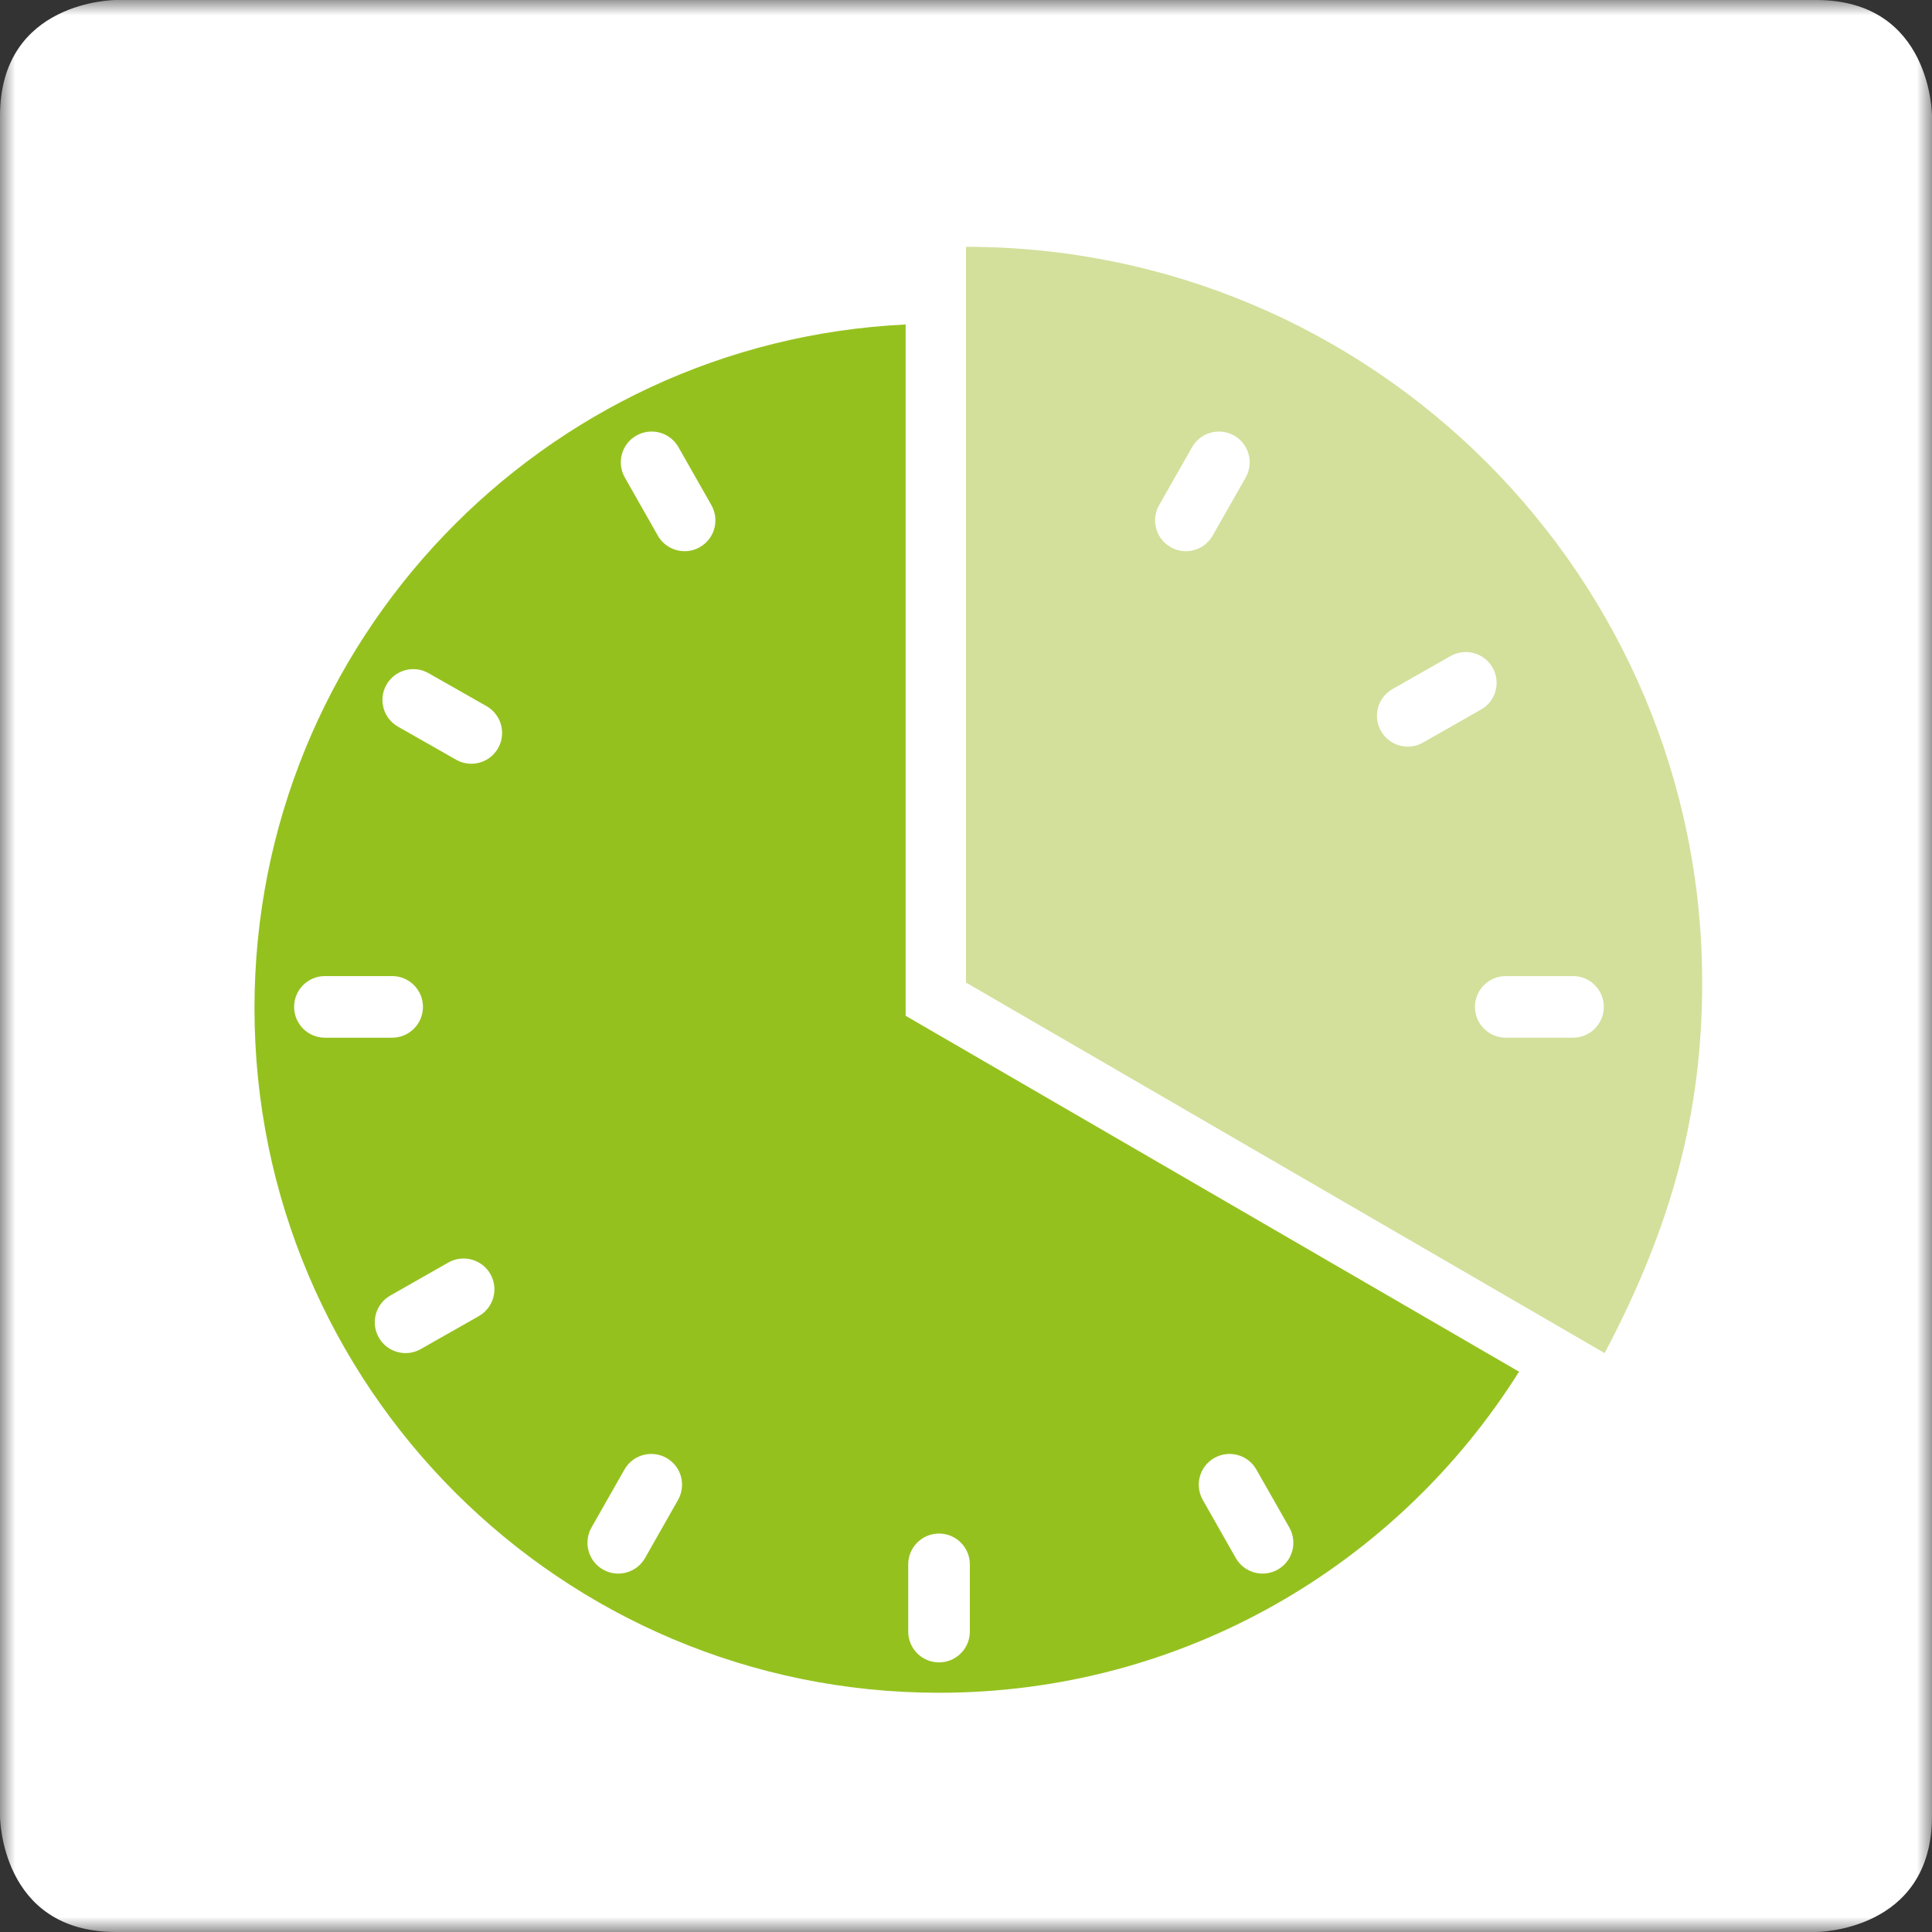
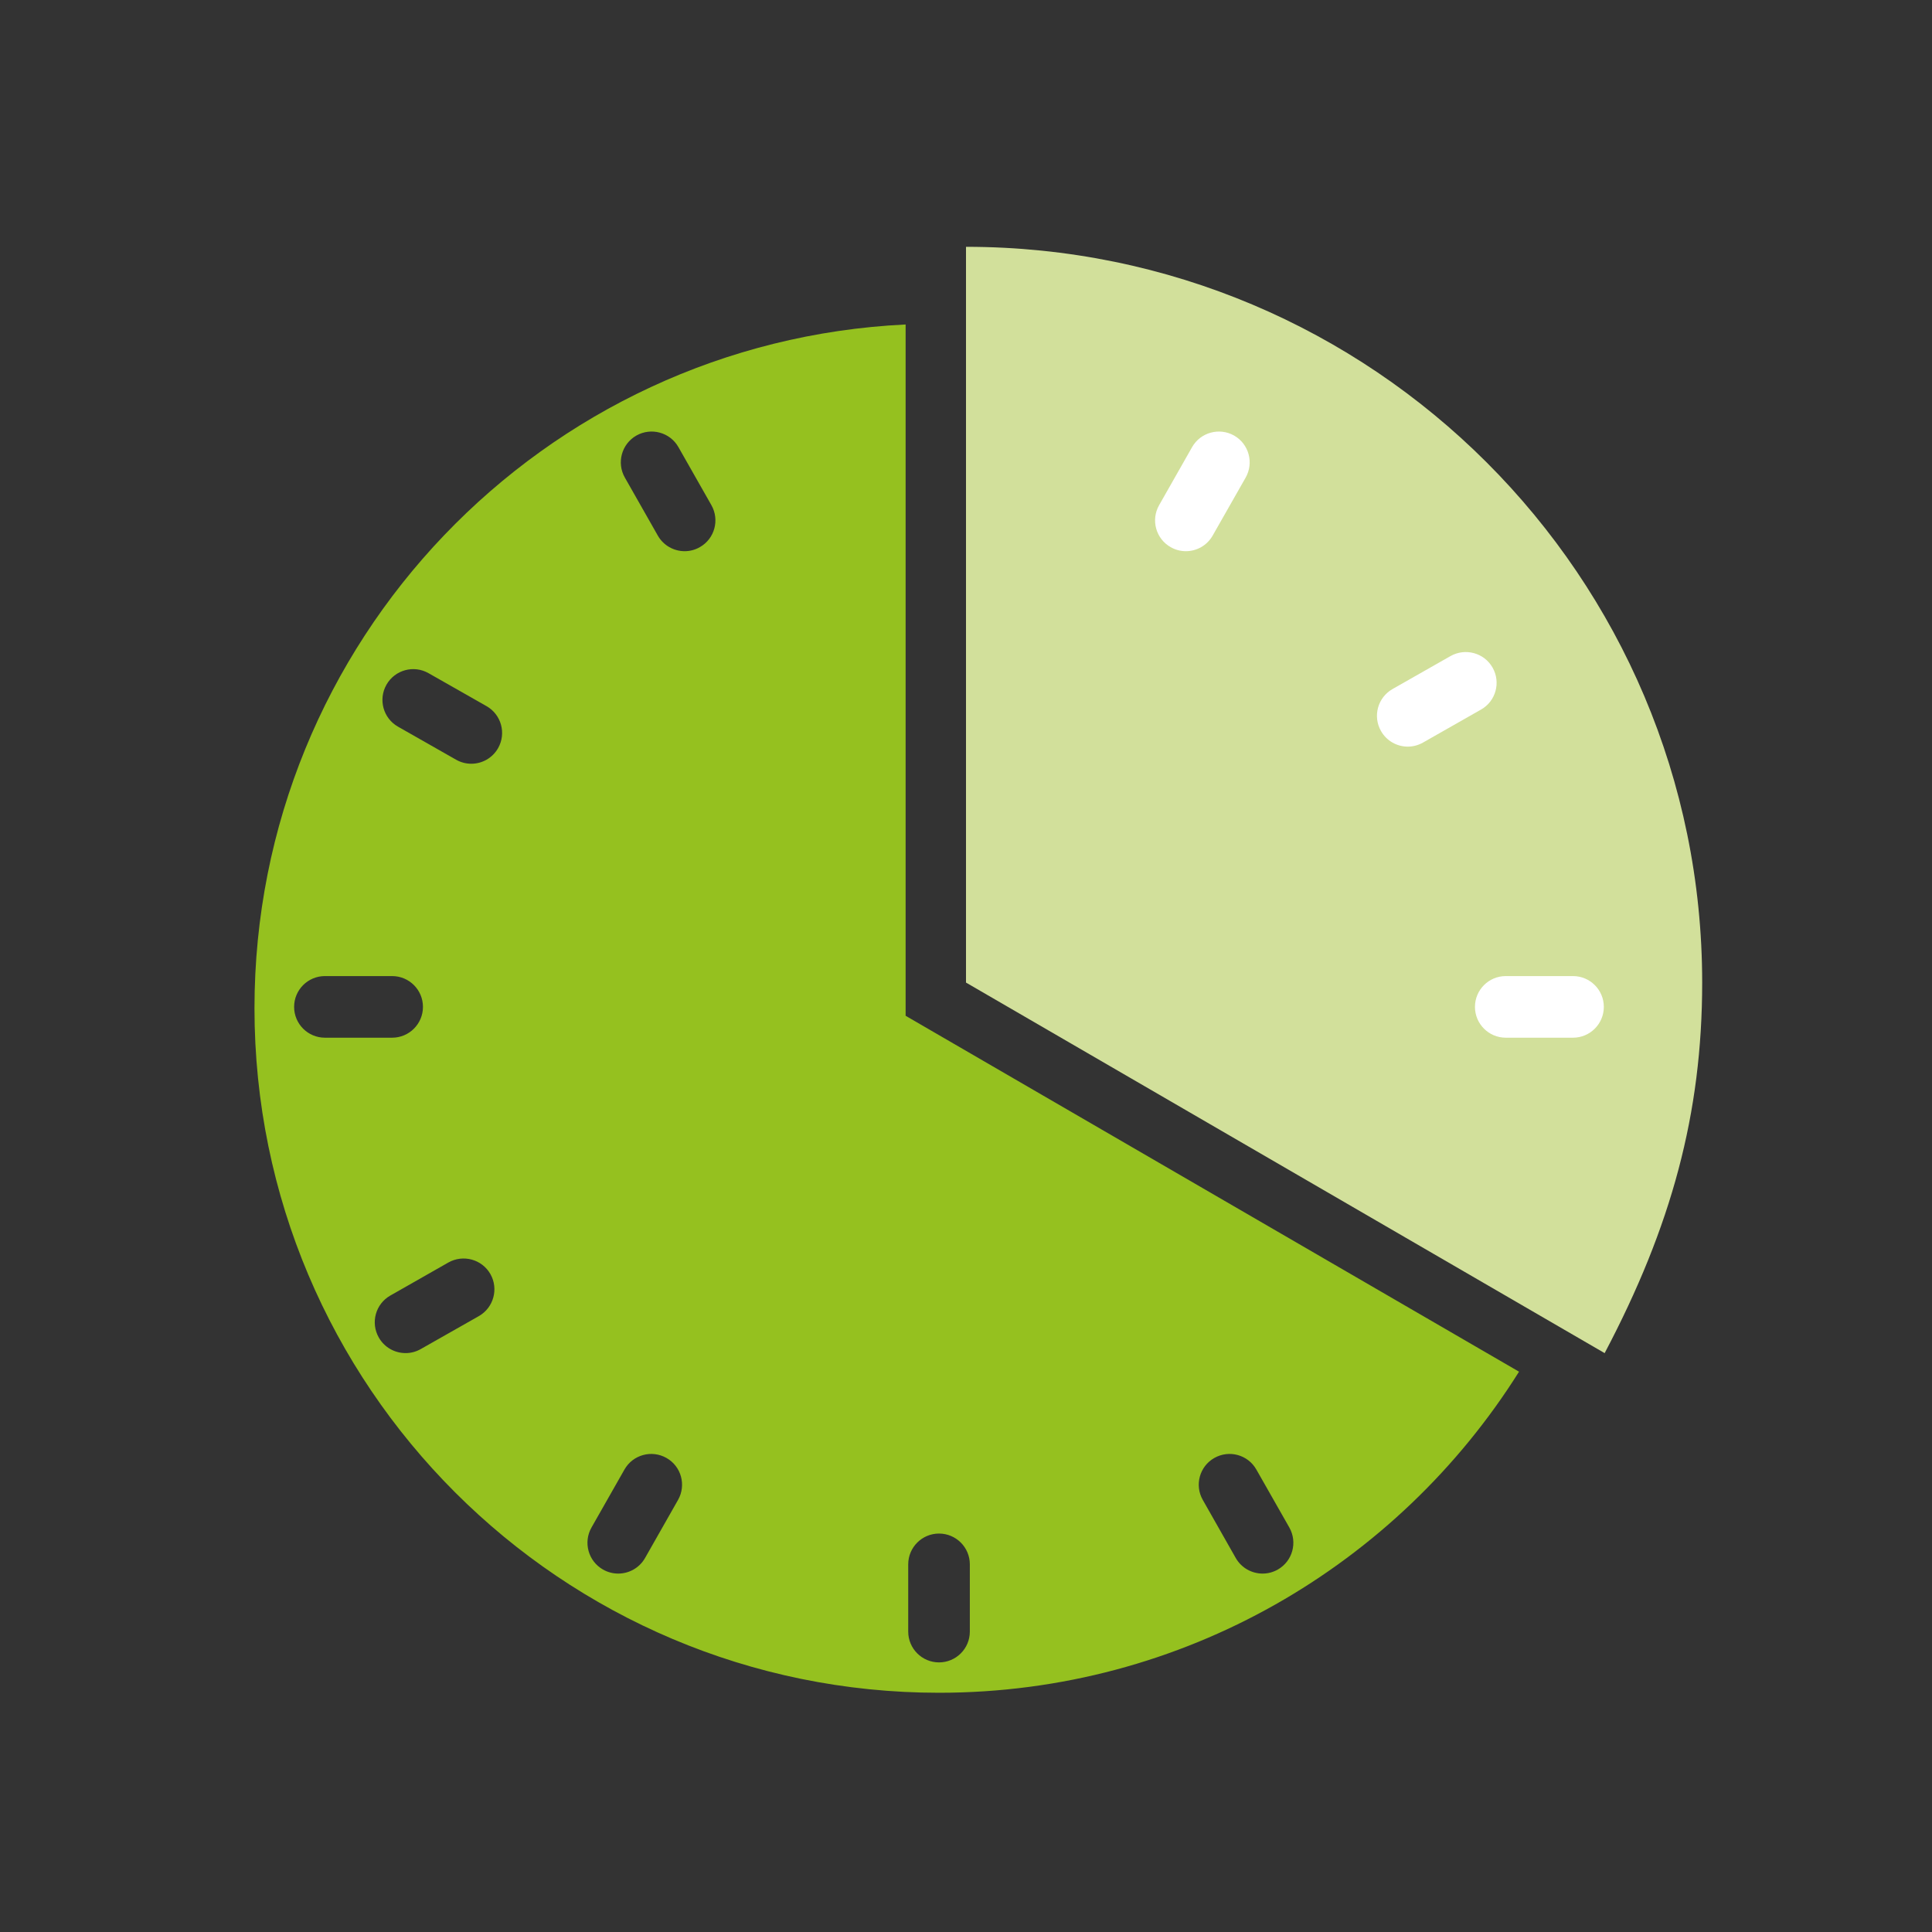
<svg xmlns="http://www.w3.org/2000/svg" height="64px" version="1.1" viewBox="0 0 64 64" width="64px">
  <rect x="0" y="0" width="64" height="64" fill="#333333" stroke="none" />
  <title>ICON / grün / negativ / Uhr </title>
  <desc>Created with Sketch.</desc>
  <defs>
    <polygon id="path-1" points="0 0 64 0 64 64 0 64" />
  </defs>
  <g fill="none" fill-rule="evenodd" id="ICON-/-grn-/-negativ-/-Uhr-" stroke="none" stroke-width="1">
    <g id="ICON-/-BG-/-Weiss">
      <g id="Group-3" transform="translate(0, 0)">
        <mask fill="white" id="mask-2">
          <use href="#path-1" />
        </mask>
        <g id="Clip-2" />
-         <path d="M3.841,0 C3.841,0 -0,0 -0,3.841 L-0,60.159 C-0,60.159 -0,64 3.841,64 L60.16,64 C60.16,64 64,64 64,60.159 L64,3.841 C64,3.841 64,0 60.16,0 L3.841,0 Z" fill="#FFFFFF" id="Fill-1" mask="url(#mask-2)" />
      </g>
    </g>
    <g id="ICON_Uhr-grn-negativ" transform="translate(8, 8)">
      <path d="M45.156,36.824 C47.371,32.626 48.387,28.885 48.387,24.549 C48.387,11.089 37.469,0.176 24,0.176 L24,24.549 L45.156,36.824 Z" fill="#D2E09B" id="Fill-4" />
      <path d="M31.283,10.259 C31.112,10.259 30.939,10.216 30.78,10.125 C30.29,9.848 30.118,9.225 30.397,8.735 L31.49,6.811 C31.768,6.322 32.392,6.152 32.881,6.428 C33.371,6.707 33.542,7.33 33.264,7.821 L32.171,9.742 C31.983,10.073 31.638,10.259 31.283,10.259" fill="#FFFFFF" id="Fill-6" />
      <path d="M38.635,16.733 C38.28,16.733 37.935,16.547 37.747,16.216 C37.468,15.726 37.64,15.104 38.13,14.825 L40.052,13.732 C40.543,13.456 41.166,13.626 41.444,14.116 C41.722,14.605 41.551,15.229 41.061,15.505 L39.138,16.599 C38.979,16.689 38.806,16.733 38.635,16.733" fill="#FFFFFF" id="Fill-8" />
      <path d="M34.328,43.994 C34.169,44.084 33.995,44.127 33.825,44.127 C33.47,44.127 33.124,43.941 32.936,43.611 L31.844,41.687 C31.565,41.197 31.737,40.574 32.226,40.297 C32.718,40.019 33.339,40.189 33.618,40.68 L34.711,42.601 C34.989,43.092 34.818,43.715 34.328,43.994 Z M24.127,46.049 C24.127,46.612 23.67,47.069 23.106,47.069 C22.543,47.069 22.086,46.612 22.086,46.049 L22.086,43.821 C22.086,43.258 22.543,42.801 23.106,42.801 C23.67,42.801 24.127,43.258 24.127,43.821 L24.127,46.049 Z M15.183,10.125 C15.024,10.216 14.85,10.259 14.68,10.259 C14.325,10.259 13.979,10.073 13.791,9.742 L12.699,7.82 C12.42,7.33 12.592,6.707 13.081,6.428 C13.573,6.151 14.195,6.322 14.473,6.81 L15.566,8.734 C15.844,9.224 15.673,9.848 15.183,10.125 Z M14.461,41.687 L13.368,43.611 C13.18,43.941 12.835,44.127 12.48,44.127 C12.309,44.127 12.136,44.084 11.976,43.994 C11.487,43.715 11.315,43.092 11.594,42.601 L12.686,40.68 C12.965,40.189 13.589,40.019 14.078,40.297 C14.568,40.574 14.739,41.197 14.461,41.687 Z M8.5,16.783 C8.312,17.114 7.967,17.3 7.612,17.3 C7.441,17.3 7.267,17.257 7.108,17.166 L5.185,16.072 C4.695,15.794 4.524,15.171 4.802,14.682 C5.081,14.191 5.705,14.021 6.194,14.299 L8.117,15.392 C8.607,15.671 8.778,16.294 8.5,16.783 Z M7.862,35.598 L5.939,36.689 C5.78,36.78 5.607,36.823 5.436,36.823 C5.081,36.823 4.736,36.638 4.548,36.307 C4.269,35.816 4.441,35.193 4.931,34.916 L6.853,33.822 C7.345,33.545 7.967,33.717 8.245,34.205 C8.523,34.695 8.352,35.318 7.862,35.598 Z M1.743,25.354 C1.743,24.791 2.2,24.334 2.763,24.334 L4.99,24.334 C5.554,24.334 6.011,24.791 6.011,25.354 C6.011,25.918 5.554,26.375 4.99,26.375 L2.763,26.375 C2.2,26.375 1.743,25.918 1.743,25.354 Z M22,25.649 L22,2.749 C9.99,3.325 0.43,13.245 0.43,25.398 C0.43,37.922 10.582,48.075 23.106,48.075 C31.205,48.075 38.308,43.826 42.32,37.439 L22,25.649 Z" fill="#95C11F" id="Fill-10" />
      <path d="M44.108,26.375 L41.881,26.375 C41.317,26.375 40.86,25.918 40.86,25.354 C40.86,24.791 41.317,24.334 41.881,24.334 L44.108,24.334 C44.671,24.334 45.129,24.791 45.129,25.354 C45.129,25.918 44.671,26.375 44.108,26.375" fill="#FFFFFF" id="Fill-12" />
    </g>
  </g>
</svg>